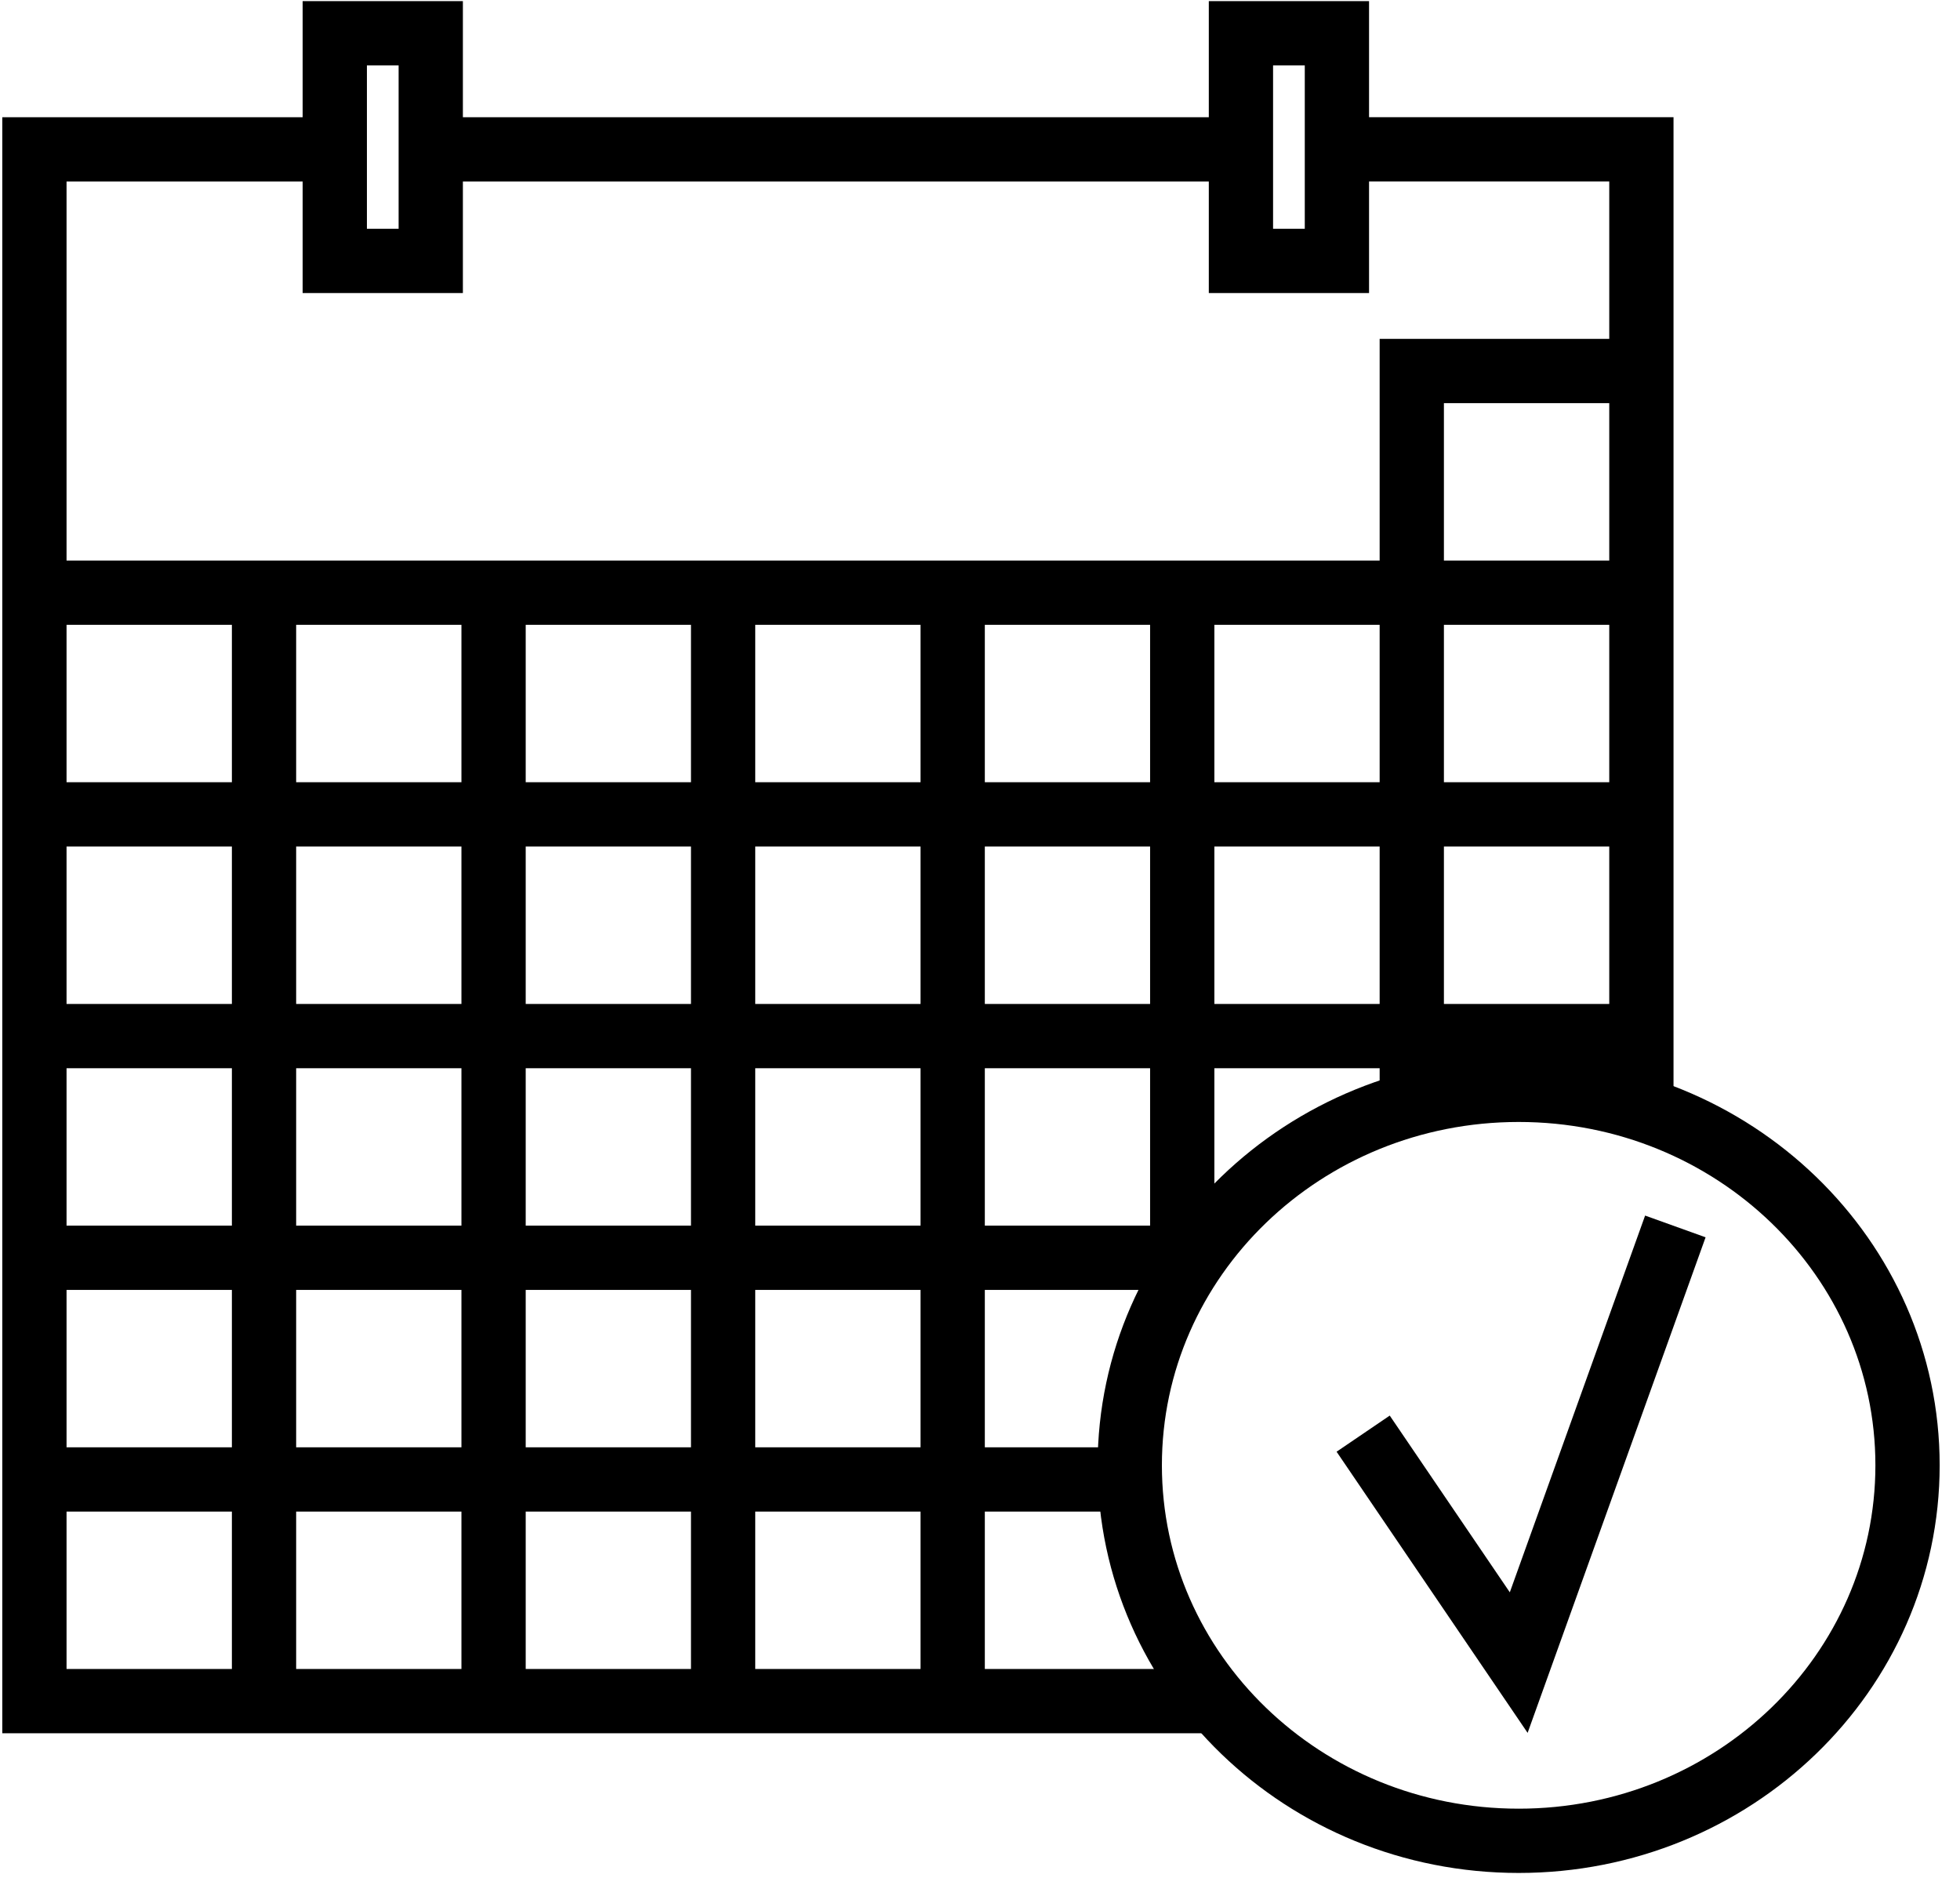
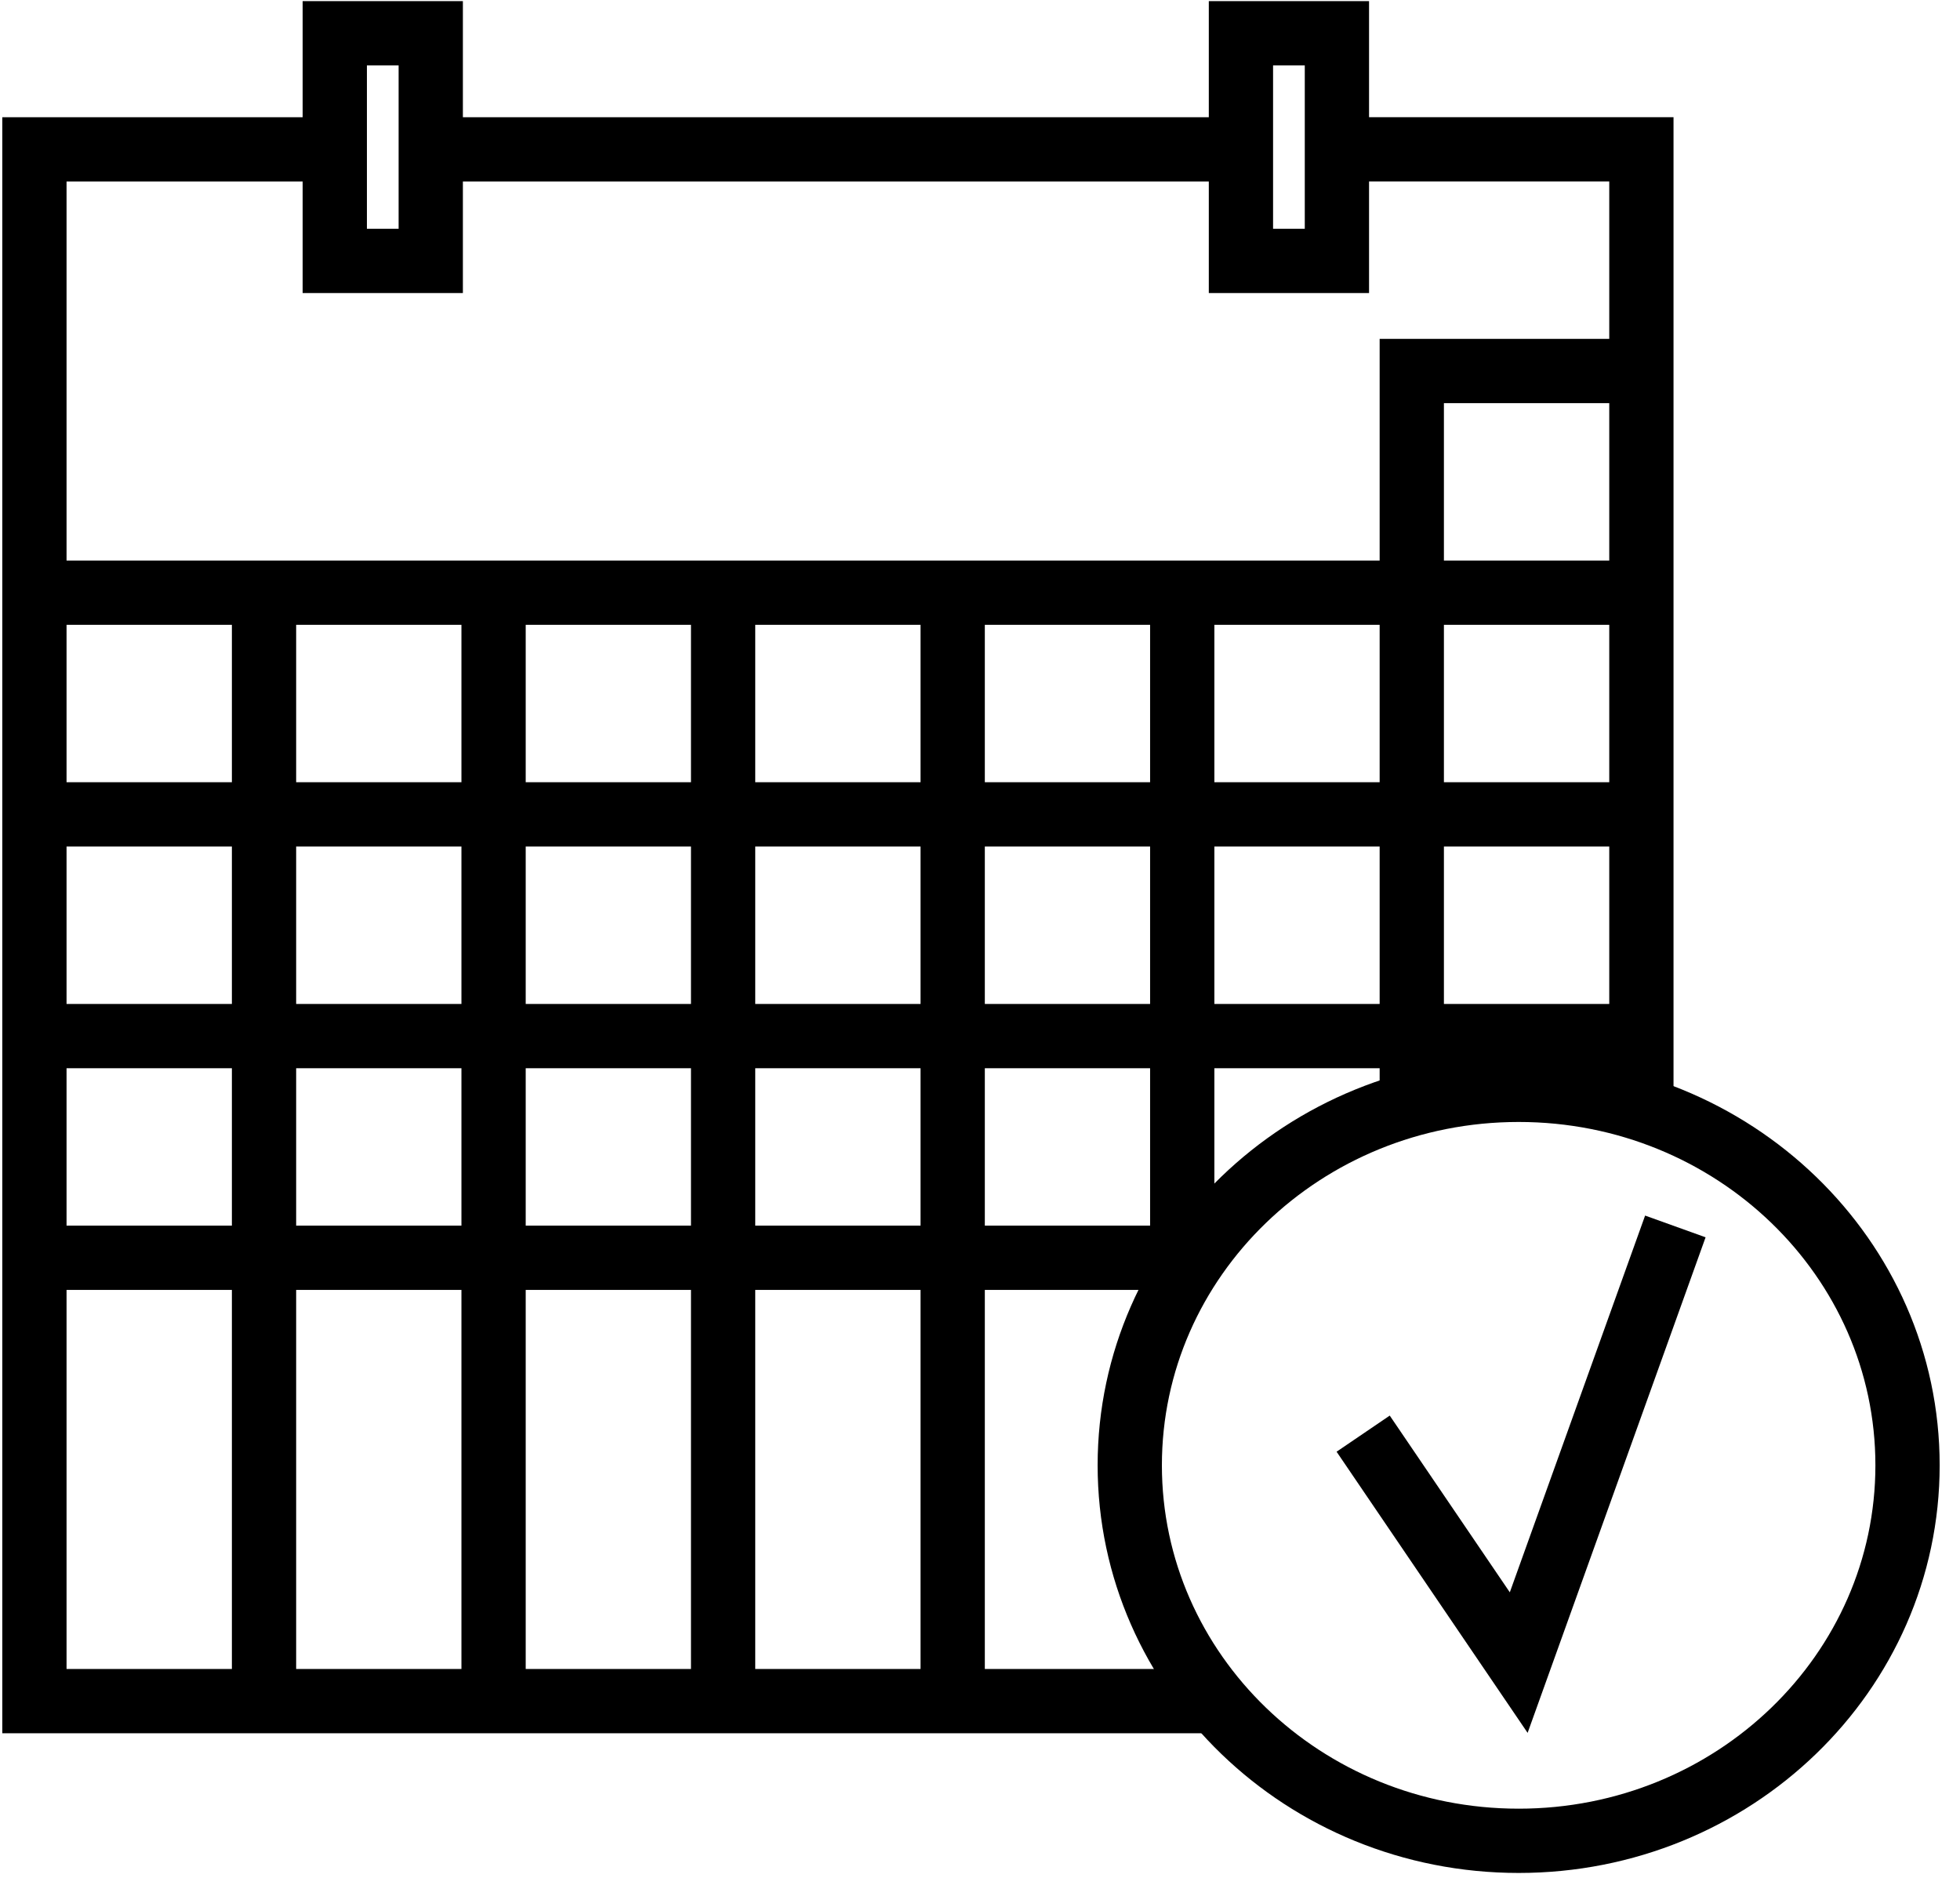
<svg xmlns="http://www.w3.org/2000/svg" width="61px" height="59px" viewBox="0 0 61 59" version="1.1">
  <title>C486D430-5B21-4935-8FAE-C380C81A6EDA@1x</title>
  <desc>Created with sketchtool.</desc>
  <g id="1.1-Wireframe-Templates-Desktop-Light" stroke="none" stroke-width="1" fill="none" fill-rule="evenodd">
    <g id="GCG_HK_Desktop_Konfigurationsstrecke_start_b" transform="translate(-820, -176)" stroke="#000000" stroke-width="2">
      <g id="3" transform="translate(730, 147)">
        <g id="Images/Icons/general/termin_big" transform="translate(90, 29)">
          <line x1="38.83" y1="4.648" x2="13.197" y2="4.648" id="Stroke-1" />
          <polyline id="Stroke-2" points="51.084 34.508 51.084 11.545 51.084 4.647 41.866 4.647" />
          <polyline id="Stroke-3" points="10.161 4.648 1.071 4.648 1.071 11.545 1.071 52.935 37.849 52.935" />
          <line x1="1.071" y1="18.443" x2="51.085" y2="18.443" id="Stroke-5" />
          <line x1="1.071" y1="25.341" x2="51.085" y2="25.341" id="Stroke-7" />
          <line x1="1.071" y1="32.241" x2="51.085" y2="32.241" id="Stroke-9" />
          <line x1="1.071" y1="39.139" x2="36.927" y2="39.139" id="Stroke-11" />
-           <line x1="1.071" y1="46.037" x2="35.161" y2="46.037" id="Stroke-13" />
          <line x1="8.217" y1="18.443" x2="8.217" y2="52.935" id="Stroke-16" />
          <line x1="15.361" y1="18.443" x2="15.361" y2="52.935" id="Stroke-17" />
          <line x1="22.505" y1="18.443" x2="22.505" y2="52.935" id="Stroke-18" />
          <line x1="29.65" y1="18.443" x2="29.65" y2="52.935" id="Stroke-19" />
          <line x1="36.794" y1="18.443" x2="36.794" y2="39.139" id="Stroke-20" />
          <polyline id="Stroke-21" points="43.938 34.508 43.938 11.545 51.084 11.545" />
          <polygon id="Stroke-22" points="10.419 8.119 13.406 8.119 13.406 1.035 10.419 1.035" />
          <polygon id="Stroke-24" points="38.621 8.119 41.608 8.119 41.608 1.035 38.621 1.035" />
-           <path d="M59.367,45.596 C59.367,52.05 53.95,57.282 47.266,57.282 C40.578,57.282 35.161,52.05 35.161,45.596 C35.161,39.143 40.578,33.913 47.266,33.913 C53.95,33.913 59.367,39.143 59.367,45.596 Z" id="Stroke-25" />
+           <path d="M59.367,45.596 C59.367,52.05 53.95,57.282 47.266,57.282 C40.578,57.282 35.161,52.05 35.161,45.596 C35.161,39.143 40.578,33.913 47.266,33.913 C53.95,33.913 59.367,39.143 59.367,45.596 " id="Stroke-25" />
          <polyline id="Stroke-26" points="42.425 44.612 47.266 51.736 52.141 38.164" />
        </g>
      </g>
    </g>
  </g>
</svg>